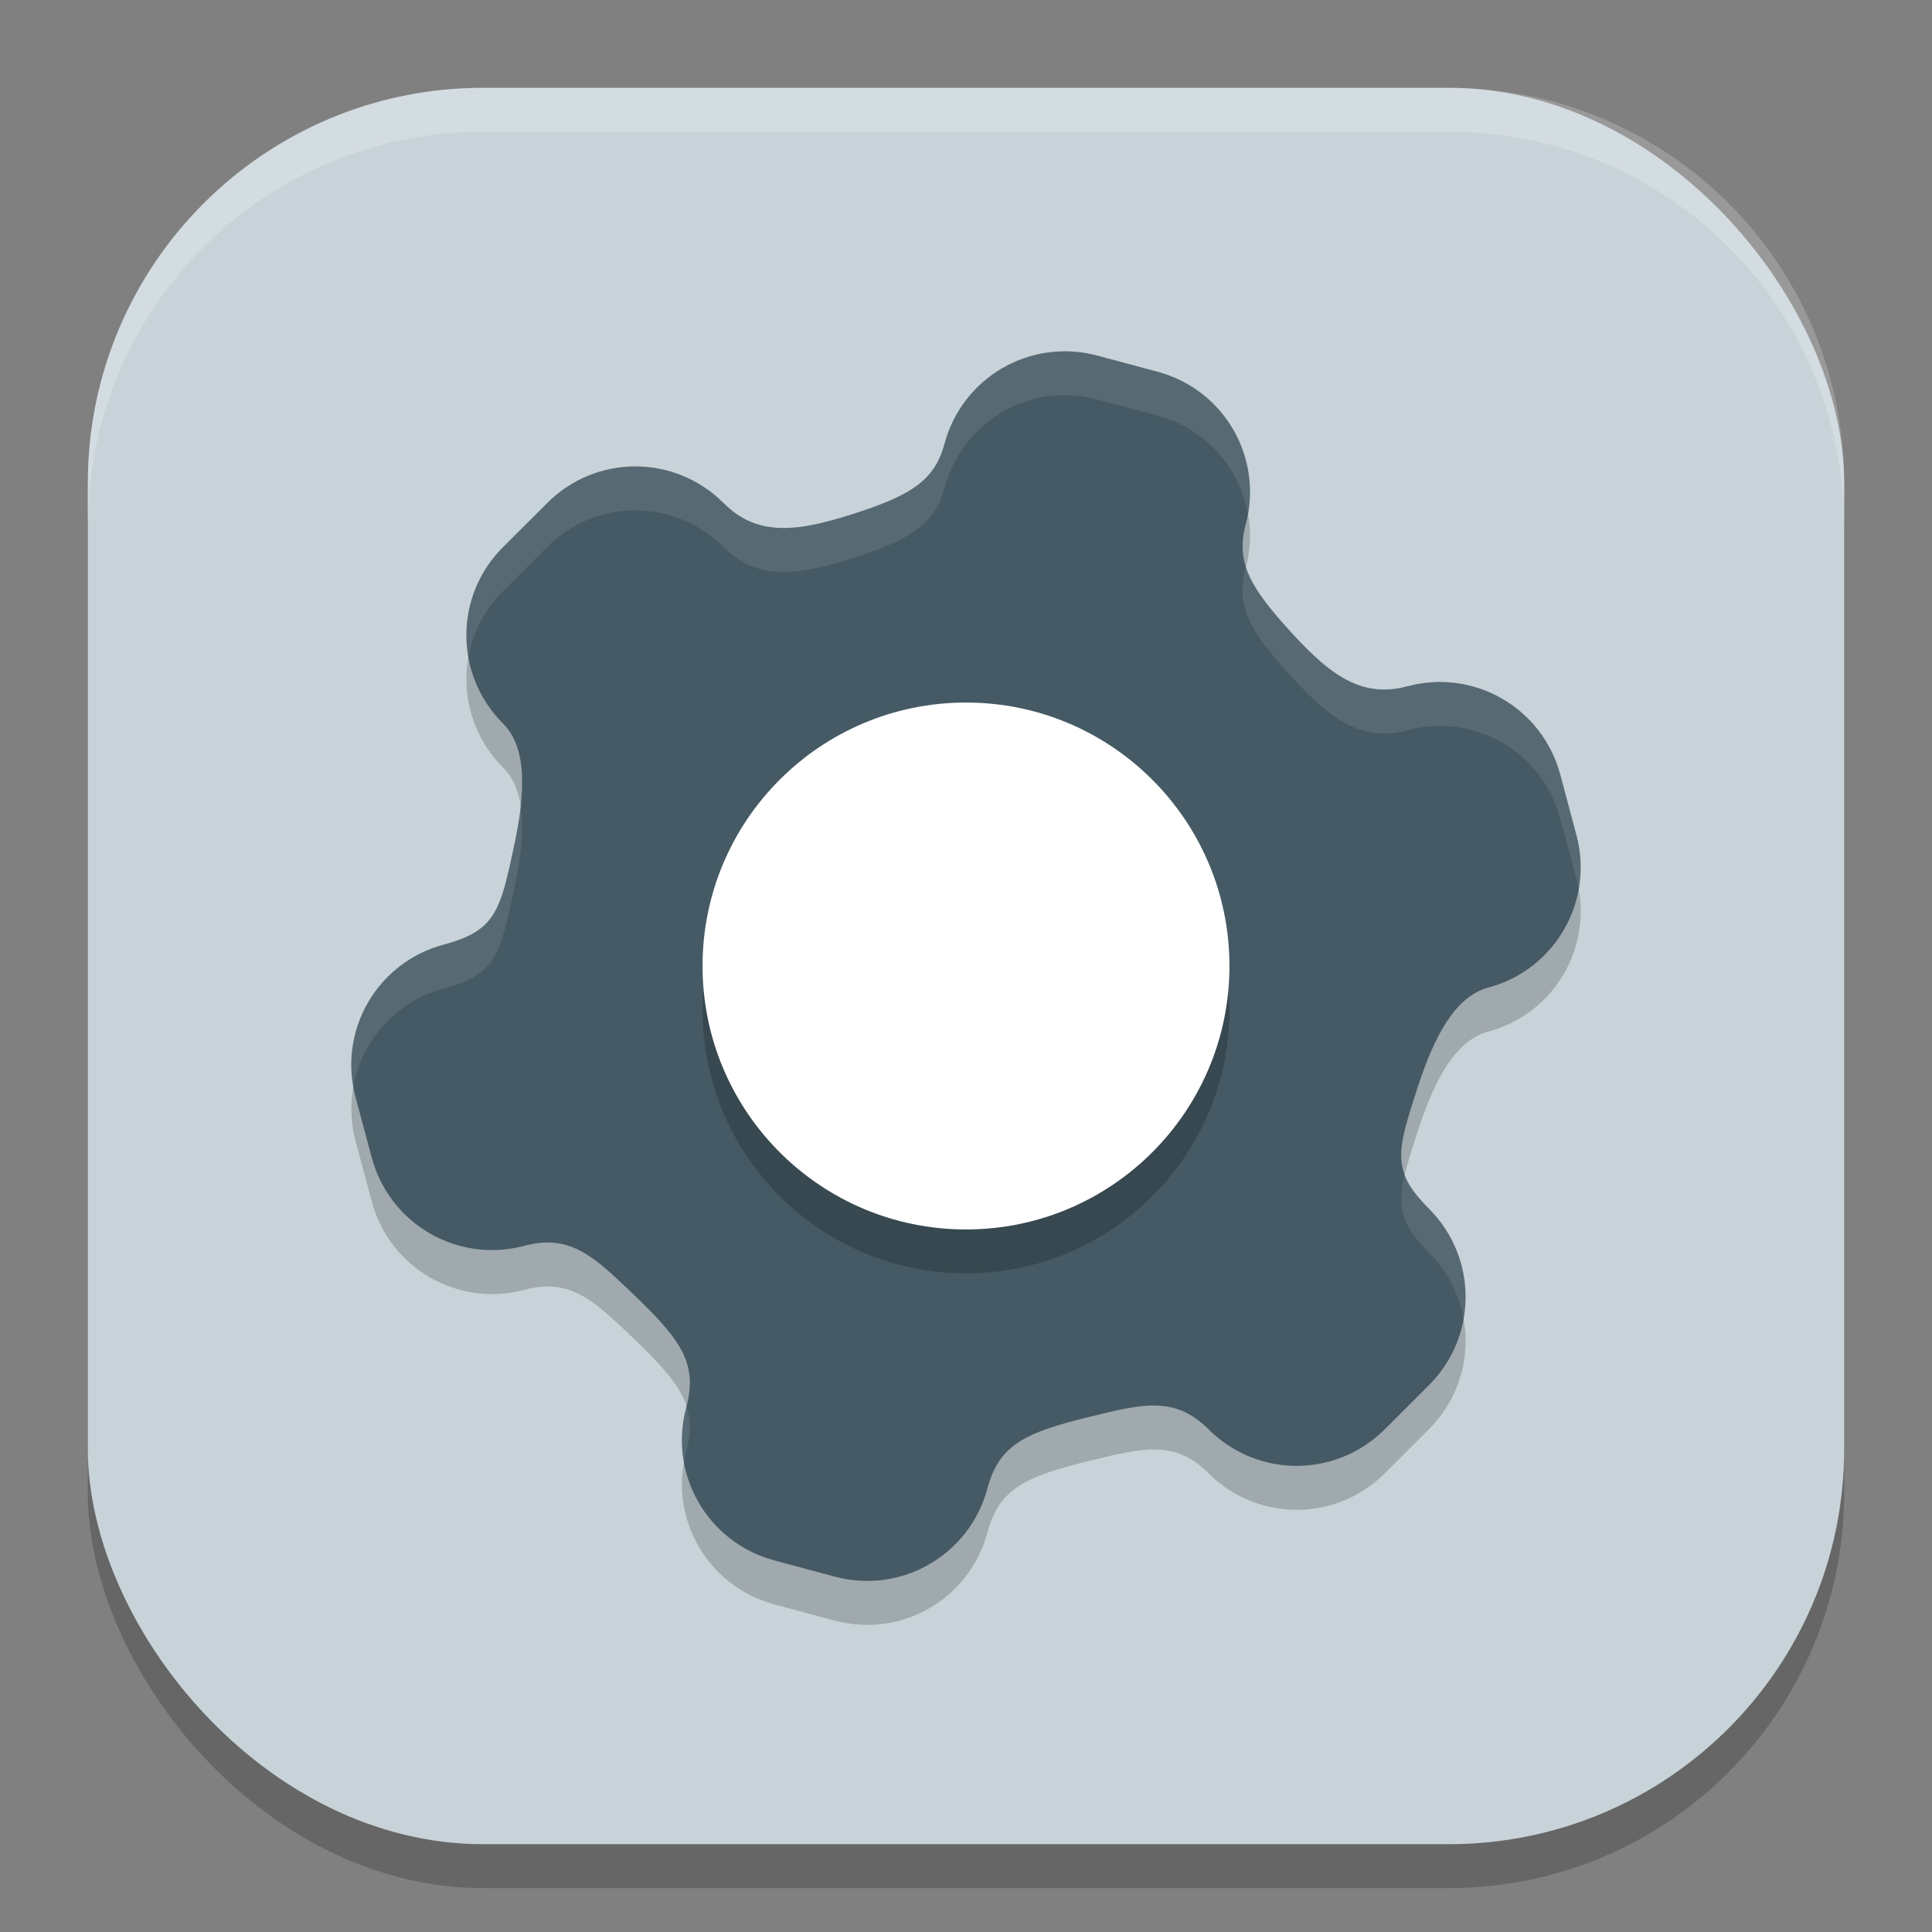
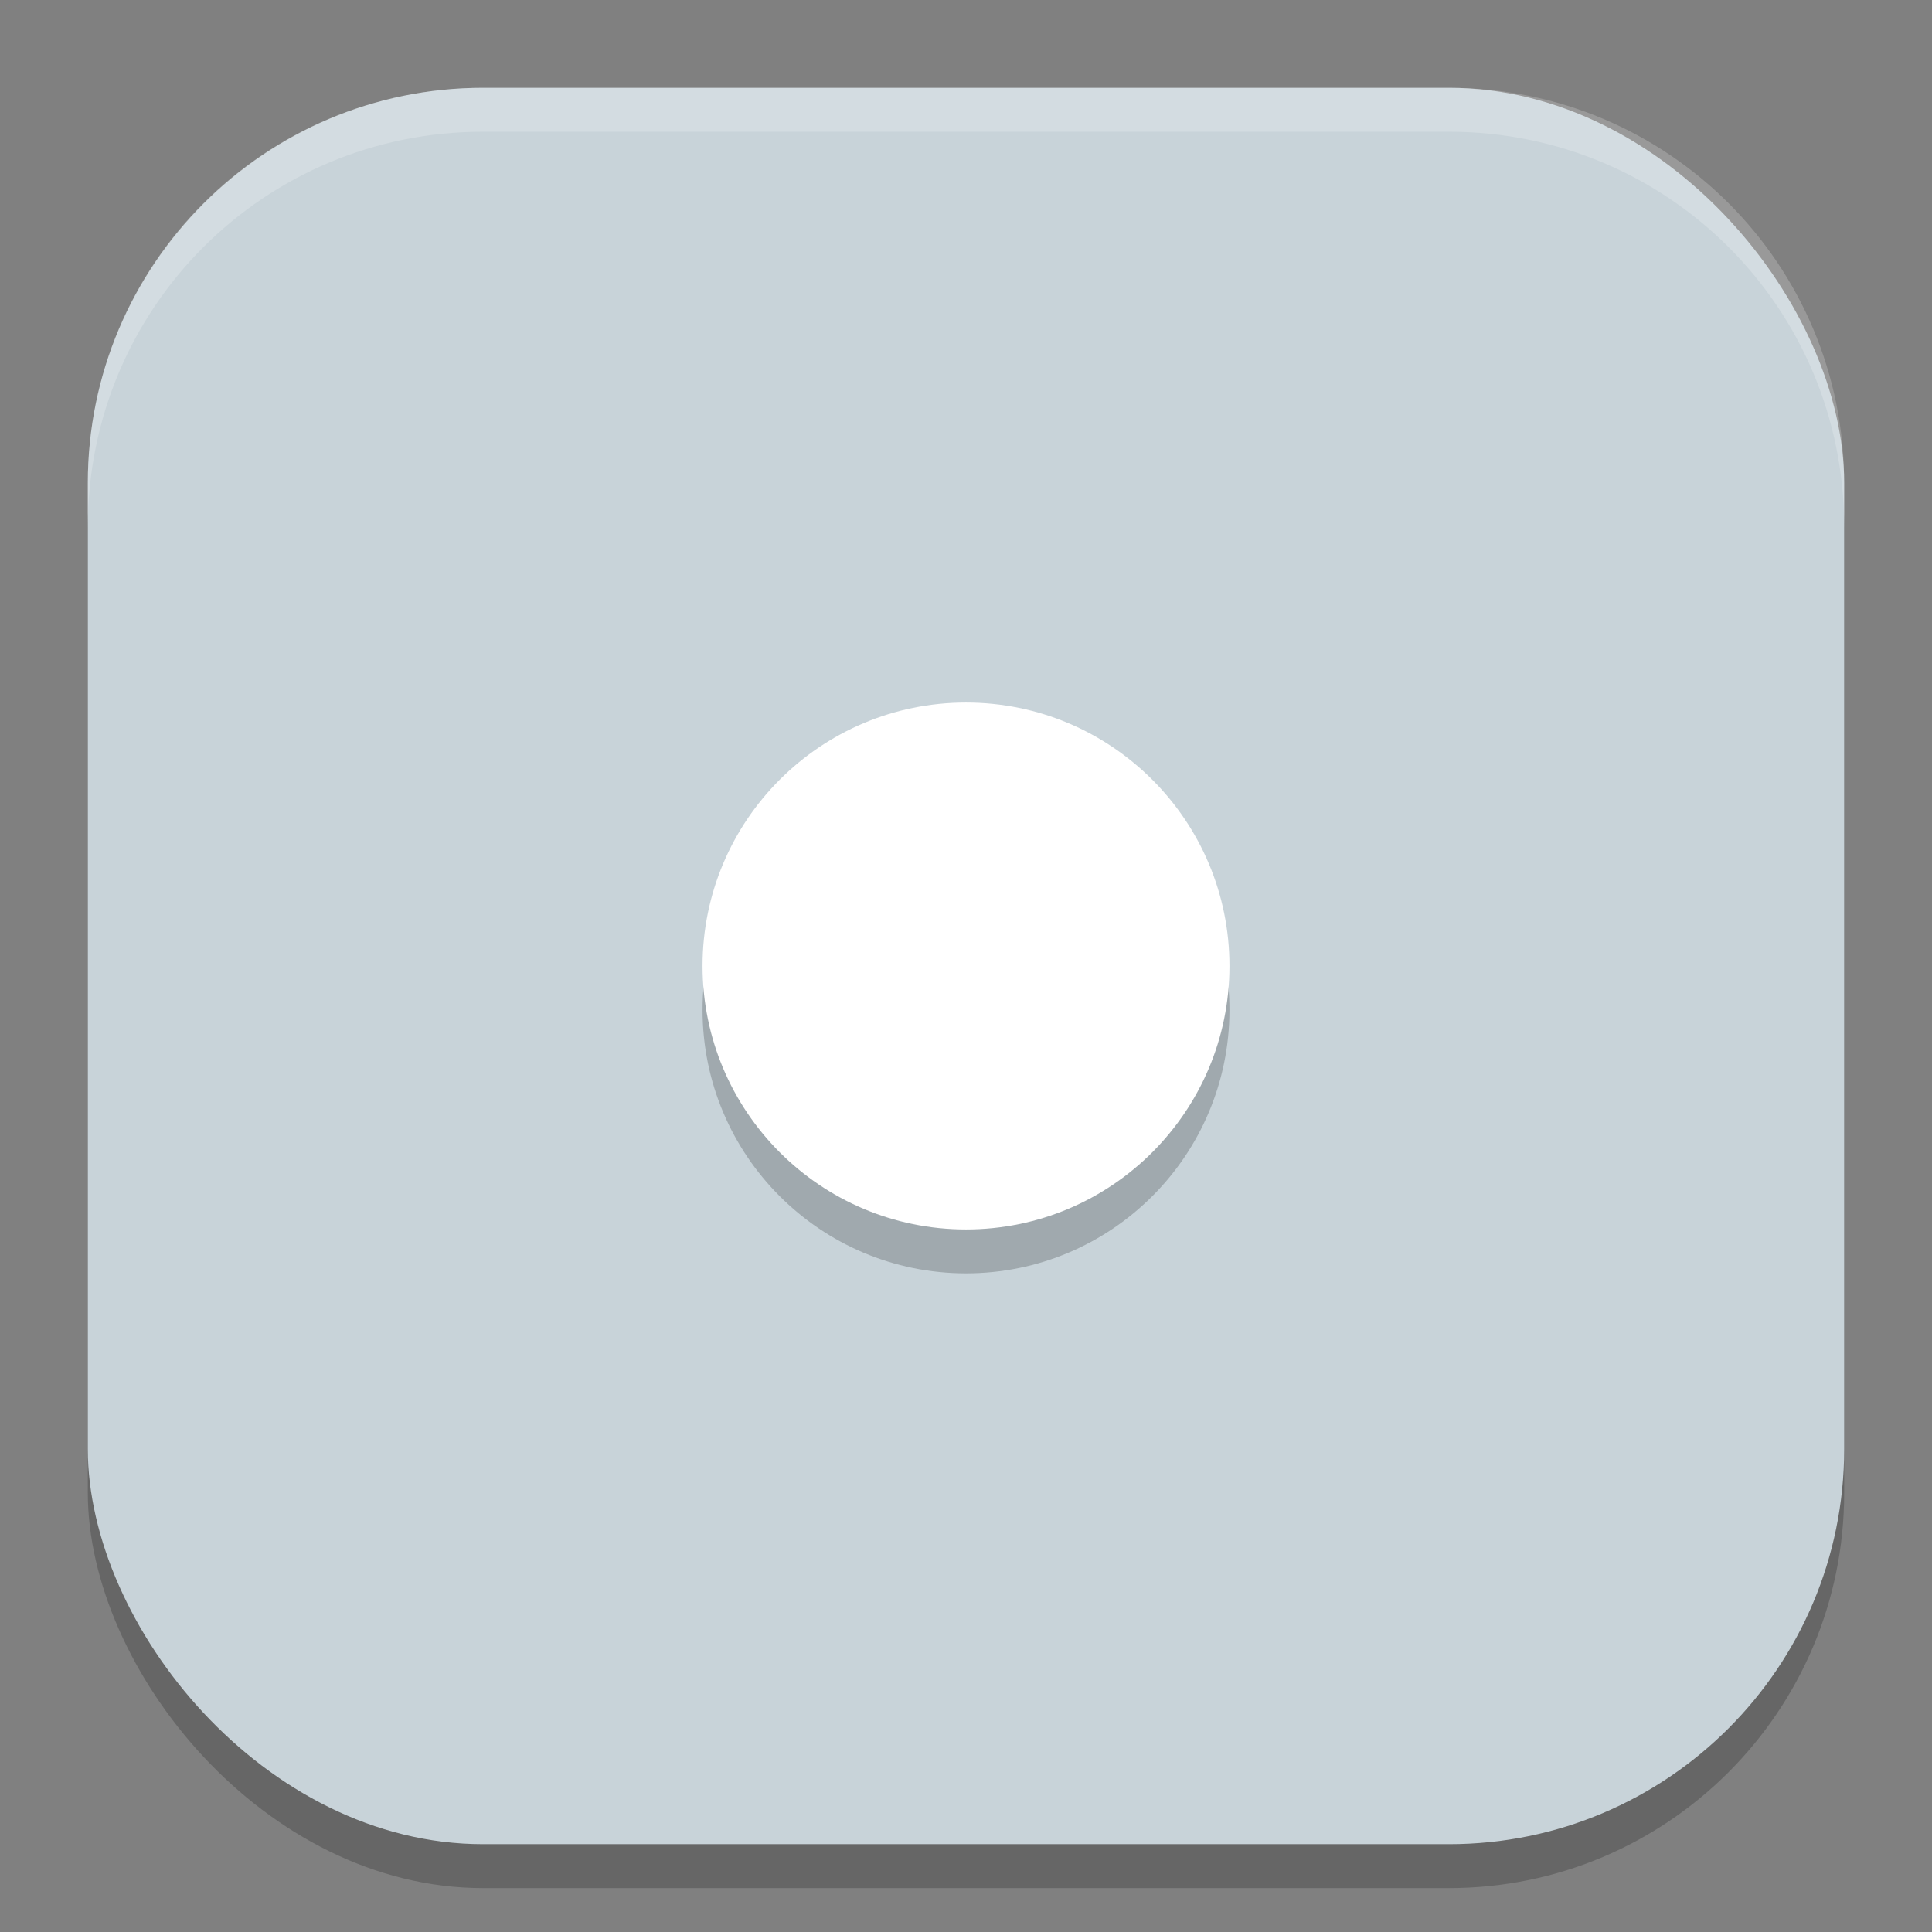
<svg xmlns="http://www.w3.org/2000/svg" xmlns:ns1="http://www.inkscape.org/namespaces/inkscape" xmlns:ns2="http://sodipodi.sourceforge.net/DTD/sodipodi-0.dtd" width="22" height="22" viewBox="0 0 22 22" version="1.1" id="svg5" ns1:version="1.2.2 (1:1.2.2+202305151914+b0a8486541)" ns2:docname="application-default-icon.svg">
  <rect x="0" y="0" width="22" height="22" fill="#808080" stroke="none" />
  <ns2:namedview id="namedview7" pagecolor="#ffffff" bordercolor="#000000" borderopacity="0.25" ns1:showpageshadow="2" ns1:pageopacity="0.0" ns1:pagecheckerboard="0" ns1:deskcolor="#d1d1d1" ns1:document-units="px" showgrid="false" ns1:zoom="36.636364" ns1:cx="10.986352" ns1:cy="11" ns1:window-width="1920" ns1:window-height="1008" ns1:window-x="0" ns1:window-y="0" ns1:window-maximized="1" ns1:current-layer="svg5" />
  <defs id="defs2" />
  <rect style="opacity:0.2;fill:#000000;stroke-width:1.429;stroke-linecap:square" id="rect234" width="20" height="20" x="1" y="1.5" ry="4.5" />
  <rect style="fill:#c8d3d9;fill-opacity:1;stroke-width:1.429;stroke-linecap:square" id="rect396" width="20" height="20" x="1" y="1" ry="4.5" />
-   <path style="opacity:0.2;fill:#000000;stroke-width:0.5" d="M 12.495,4.549 C 11.735,4.346 10.959,4.794 10.755,5.554 10.648,5.954 10.394,6.125 9.818,6.318 9.108,6.556 8.639,6.628 8.239,6.228 7.682,5.672 6.786,5.672 6.23,6.229 l -0.502,0.502 c -0.556,0.556 -0.556,1.452 3.71e-4,2.009 0.278,0.278 0.253,0.797 0.128,1.383 -0.159,0.747 -0.206,0.974 -0.802,1.134 -0.76,0.204 -1.208,0.979 -1.005,1.739 l 0.184,0.686 c 0.204,0.76 0.979,1.208 1.739,1.005 0.522,-0.14 0.796,0.129 1.22,0.533 0.571,0.543 0.756,0.81 0.622,1.31 -0.204,0.76 0.244,1.536 1.004,1.74 l 0.343,0.092 0.343,0.092 c 0.76,0.204 1.536,-0.244 1.74,-1.004 0.134,-0.499 0.428,-0.638 1.194,-0.823 0.569,-0.138 0.941,-0.233 1.323,0.149 0.556,0.556 1.452,0.556 2.009,-3.85e-4 l 0.502,-0.502 c 0.556,-0.556 0.556,-1.452 -3.85e-4,-2.009 -0.436,-0.436 -0.363,-0.656 -0.128,-1.383 0.185,-0.57 0.422,-1.032 0.802,-1.134 0.76,-0.204 1.208,-0.979 1.005,-1.739 L 17.767,9.32 C 17.563,8.56 16.787,8.112 16.027,8.315 15.481,8.462 15.111,8.164 14.615,7.603 14.212,7.148 14.078,6.873 14.185,6.473 14.389,5.713 13.941,4.937 13.181,4.733 L 12.838,4.641 Z" id="path1207" />
-   <path style="fill:#455a64;stroke-width:0.5" d="M 12.495,4.049 C 11.735,3.846 10.959,4.294 10.755,5.054 10.648,5.454 10.394,5.625 9.818,5.818 9.108,6.056 8.639,6.128 8.239,5.728 7.682,5.172 6.786,5.172 6.23,5.729 L 5.728,6.23 C 5.171,6.786 5.172,7.682 5.728,8.239 6.007,8.517 5.981,9.036 5.856,9.622 5.696,10.369 5.65,10.596 5.054,10.756 4.294,10.959 3.845,11.735 4.049,12.495 l 0.184,0.686 c 0.204,0.76 0.979,1.208 1.739,1.005 0.522,-0.14 0.796,0.129 1.22,0.533 0.571,0.543 0.756,0.81 0.622,1.31 -0.204,0.76 0.244,1.536 1.004,1.74 l 0.343,0.092 0.343,0.092 c 0.76,0.204 1.536,-0.244 1.74,-1.004 0.134,-0.499 0.428,-0.638 1.194,-0.823 0.569,-0.138 0.941,-0.233 1.323,0.149 0.556,0.556 1.452,0.556 2.009,-3.85e-4 l 0.502,-0.502 c 0.556,-0.556 0.556,-1.452 -3.85e-4,-2.009 -0.436,-0.436 -0.363,-0.656 -0.128,-1.383 0.185,-0.57 0.422,-1.032 0.802,-1.134 0.76,-0.204 1.208,-0.979 1.005,-1.739 L 17.767,8.82 C 17.563,8.06 16.787,7.611 16.027,7.815 15.481,7.961 15.111,7.664 14.615,7.103 14.212,6.648 14.078,6.373 14.185,5.973 14.389,5.213 13.941,4.436 13.181,4.233 l -0.343,-0.092 z" id="path1209" />
  <circle style="opacity:0.2;fill:#000000;stroke-width:2;stroke-linecap:square" id="path1488" cx="11" cy="11.5" r="3" />
  <circle style="fill:#ffffff;stroke-width:2;stroke-linecap:square" id="path1490" cx="11" cy="11" r="3" />
-   <path style="opacity:0.1;fill:#ffffff;stroke-width:0.5" d="M 12.07,4.001 C 11.465,4.024 10.921,4.436 10.756,5.054 10.649,5.454 10.395,5.626 9.818,5.818 9.108,6.056 8.638,6.129 8.238,5.729 c -0.556,-0.556 -1.451,-0.556 -2.008,0 L 5.728,6.231 C 5.385,6.573 5.255,7.043 5.334,7.484 5.383,7.208 5.513,6.945 5.728,6.731 L 6.23,6.229 c 0.556,-0.556 1.451,-0.556 2.008,0 0.4,0.4 0.87,0.328 1.58,0.09 0.576,-0.193 0.83,-0.365 0.938,-0.765 0.204,-0.76 0.979,-1.209 1.739,-1.005 l 0.343,0.092 0.343,0.092 c 0.551,0.148 0.937,0.597 1.03,1.122 C 14.341,5.134 13.901,4.426 13.181,4.233 L 12.838,4.141 12.495,4.049 C 12.353,4.011 12.21,3.996 12.07,4.001 Z m 2.118,2.452 c -0.002,0.006 -0.002,0.013 -0.004,0.02 -0.107,0.4 0.027,0.676 0.43,1.131 0.496,0.561 0.867,0.858 1.413,0.712 0.76,-0.204 1.536,0.244 1.739,1.004 l 0.185,0.686 c 0.011,0.039 0.018,0.079 0.025,0.118 0.035,-0.199 0.031,-0.409 -0.025,-0.618 L 17.767,8.819 C 17.563,8.059 16.787,7.612 16.027,7.816 15.481,7.962 15.111,7.665 14.614,7.104 14.388,6.848 14.25,6.649 14.188,6.453 Z M 5.929,9.186 C 5.913,9.325 5.888,9.471 5.855,9.622 5.696,10.369 5.65,10.596 5.054,10.756 4.333,10.949 3.894,11.656 4.023,12.377 4.117,11.852 4.503,11.404 5.054,11.256 5.65,11.096 5.696,10.869 5.855,10.122 5.93,9.774 5.968,9.45 5.929,9.186 Z m 10.068,4.185 c -0.089,0.368 -0.044,0.573 0.274,0.892 0.214,0.214 0.345,0.478 0.395,0.754 0.079,-0.441 -0.052,-0.912 -0.395,-1.254 -0.145,-0.145 -0.229,-0.267 -0.274,-0.392 z m -8.179,2.645 c -0.001,0.004 -0.002,0.008 -0.003,0.013 -0.056,0.209 -0.062,0.419 -0.026,0.618 0.007,-0.039 0.016,-0.079 0.026,-0.118 0.053,-0.197 0.053,-0.357 0.003,-0.513 z" id="path1215" />
  <path id="path1040" style="opacity:0.2;fill:#ffffff;stroke-width:4;stroke-linecap:square" d="M 5.5,1 C 3.007,1 1,3.007 1,5.5 V 6 C 1,3.507 3.007,1.5 5.5,1.5 h 11 C 18.993,1.5 21,3.507 21,6 V 5.5 C 21,3.007 18.993,1 16.5,1 Z" />
</svg>